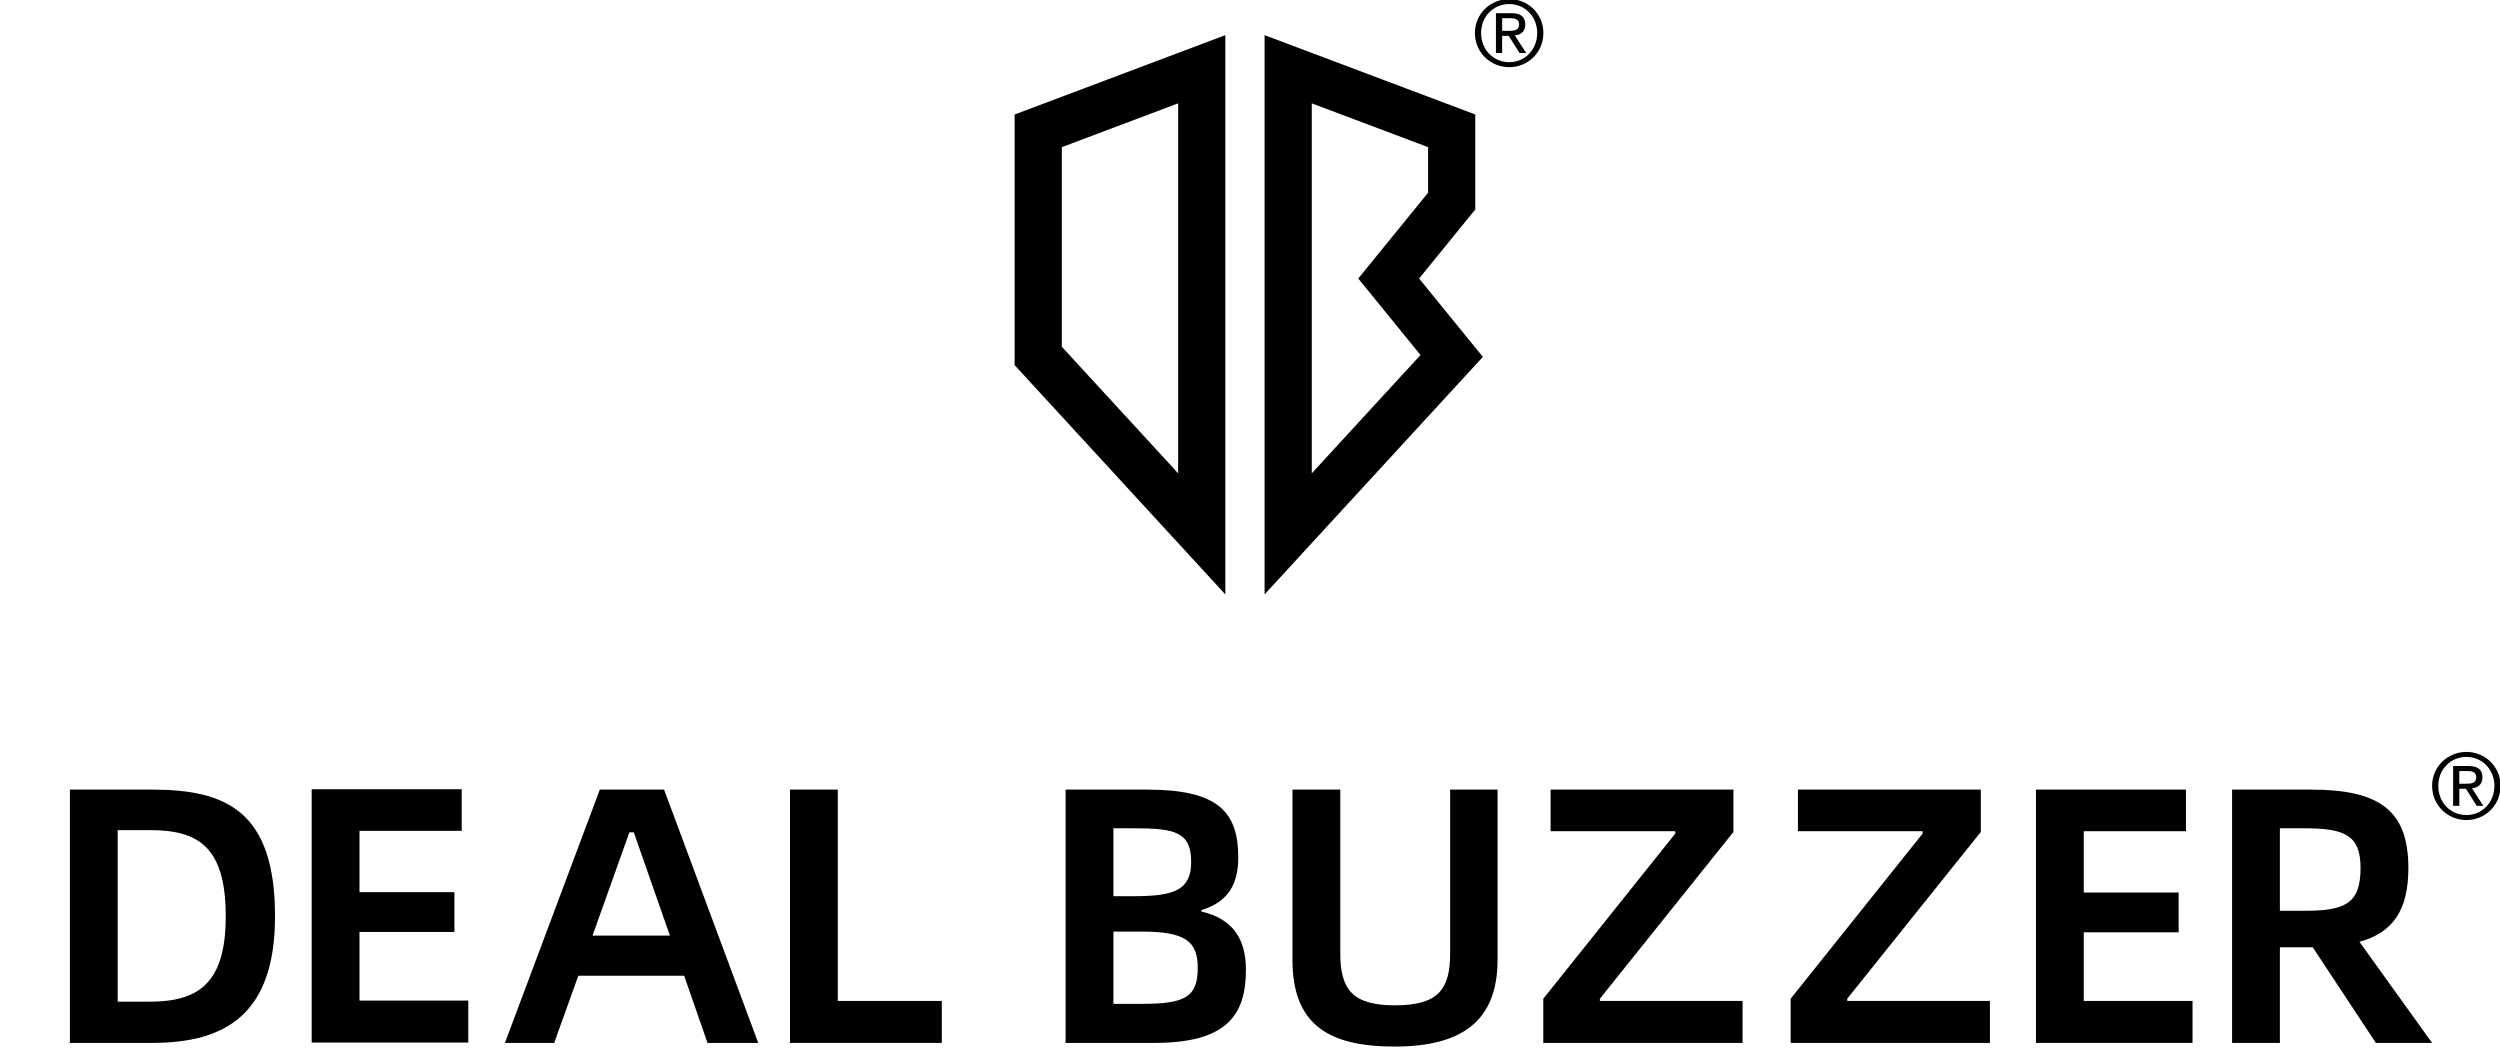
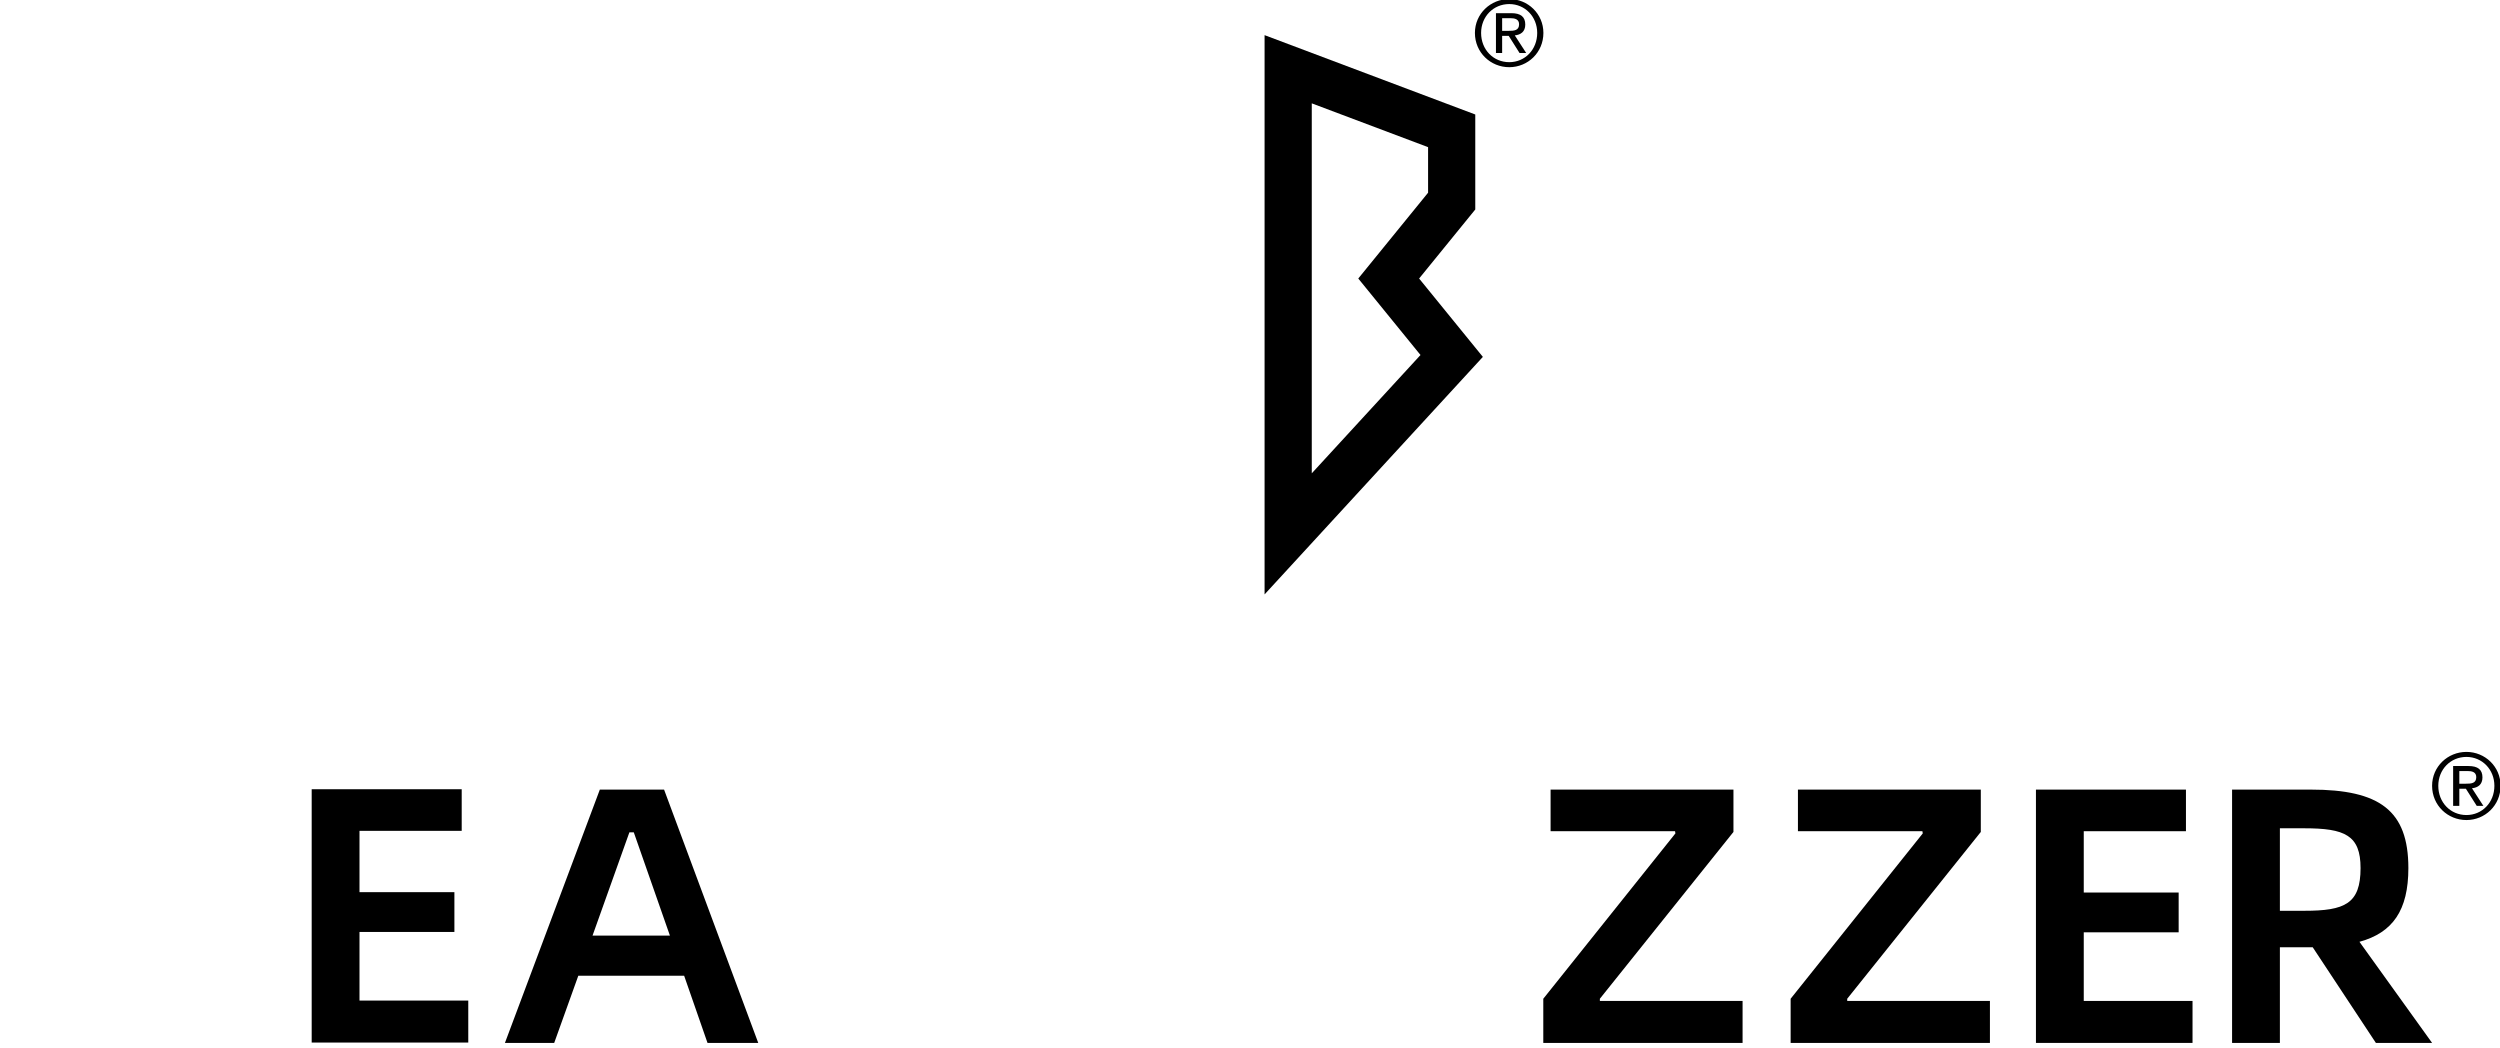
<svg xmlns="http://www.w3.org/2000/svg" width="1000" height="419" viewBox="0 0 1000 419" fill="none">
  <g clip-path="url(#clip0_2_18)">
    <path d="M524.709 41.337V189.326L568.199 142.003L543.31 111.408L571.233 77.083V58.861L524.709 41.337ZM505.832 237.763V14.056L590.11 45.799V83.792L567.643 111.408L593.145 142.754L505.832 237.763Z" fill="black" />
-     <path d="M424.73 138.7L471.256 189.326V41.337L424.73 58.86V138.7ZM490.132 237.763L405.853 146.057V45.798L490.132 14.055V237.763Z" fill="black" />
-     <path d="M90.299 366.502C90.299 338.324 78.911 332.047 59.93 332.047H47.081V400.666H59.93C79.494 400.666 90.299 393.222 90.299 366.502ZM110.009 366.502C110.009 405.631 90.299 417.166 60.806 417.166H27.955V315.84H60.806C90.299 315.84 110.009 324.308 110.009 366.502Z" fill="black" />
    <path d="M187.308 400.228V417.02H124.673V315.694H184.679V332.338H143.799V356.866H181.759V372.781H143.799V400.228H187.308Z" fill="black" />
    <path d="M267.965 374.241L253.511 332.922H251.759L237.012 374.241H267.965ZM273.659 390.301H231.318L221.682 417.165H201.971L239.933 315.84H265.629L303.299 417.165H283.004L273.659 390.301Z" fill="black" />
-     <path d="M376.725 400.375V417.166H315.987V315.84H335.114V400.375H376.725Z" fill="black" />
-     <path d="M456.76 401.542C474.134 401.542 479.098 398.77 479.098 387.088C479.098 376.577 474.134 372.635 456.76 372.635H445.371V401.542H456.76ZM453.693 358.472C469.755 358.472 476.47 355.99 476.47 344.749C476.47 332.775 469.901 331.315 453.693 331.315H445.371V358.472H453.693ZM426.246 315.84H458.803C487.274 315.84 495.304 324.746 495.304 342.996C495.304 353.509 491.361 360.808 480.557 364.02V364.605C493.114 367.525 498.371 375.555 498.371 387.966C498.371 406.361 490.341 417.166 461.724 417.166H426.246V315.84Z" fill="black" />
-     <path d="M516.98 383.878V315.84H536.106V381.249C536.106 395.849 541.07 402.128 558.007 402.128C575.674 402.128 580.053 395.411 580.053 381.249V315.84H599.033V383.878C599.033 408.552 584.58 418.624 557.862 418.624C531.434 418.624 516.98 409.865 516.98 383.878Z" fill="black" />
    <path d="M617.315 399.499L670.167 333.36L670.021 332.484H620.236V315.84H693.382V332.775L639.946 399.499V400.375H697.031V417.166H617.315V399.499Z" fill="black" />
    <path d="M716.255 399.499L769.107 333.36L768.961 332.484H719.174V315.84H792.322V332.775L738.886 399.499V400.375H795.971V417.166H716.255V399.499Z" fill="black" />
    <path d="M877.009 400.375V417.166H814.376V315.84H874.38V332.485H833.501V357.012H871.461V372.927H833.501V400.375H877.009Z" fill="black" />
    <path d="M921.738 364.312C937.943 364.312 944.223 361.538 944.223 347.231C944.223 334.09 937.943 331.316 921.738 331.316H911.956V364.312H921.738ZM950.353 417.166L925.094 378.914H924.365H911.956V417.166H892.831V315.84H924.365C951.813 315.84 963.349 324.162 963.349 347.231C963.349 364.167 957.069 373.072 943.782 376.723L972.837 417.166H950.353Z" fill="black" />
    <path d="M589.965 13.176C589.965 21.01 596.229 26.877 603.699 26.877C611.131 26.877 617.359 21.01 617.359 13.176C617.359 5.487 611.131 -0.382 603.699 -0.382C596.229 -0.382 589.965 5.487 589.965 13.176ZM592.441 13.176C592.441 6.653 597.323 1.625 603.699 1.625C609.999 1.625 614.883 6.653 614.883 13.176C614.883 19.844 609.999 24.871 603.699 24.871C597.323 24.871 592.441 19.844 592.441 13.176ZM598.38 21.193H600.856V14.342H603.479L607.814 21.193H610.473L605.919 14.159C608.289 13.904 610.109 12.702 610.109 9.822C610.109 6.761 608.325 5.268 604.536 5.268H598.38V21.193ZM600.856 7.272H604.136C605.812 7.272 607.631 7.6 607.631 9.715C607.631 12.227 605.627 12.338 603.445 12.338H600.856V7.272Z" fill="black" />
    <path d="M972.837 314.32C972.837 322.154 979.102 328.021 986.571 328.021C994.003 328.021 1000.23 322.154 1000.23 314.32C1000.23 306.631 994.003 300.762 986.571 300.762C979.102 300.762 972.837 306.631 972.837 314.32ZM975.314 314.32C975.314 307.797 980.195 302.769 986.571 302.769C992.872 302.769 997.756 307.797 997.756 314.32C997.756 320.988 992.872 326.015 986.571 326.015C980.195 326.015 975.314 320.988 975.314 314.32ZM981.253 322.337H983.729V315.486H986.352L990.687 322.337H993.345L988.792 315.303C991.161 315.048 992.982 313.846 992.982 310.966C992.982 307.905 991.198 306.412 987.409 306.412H981.253V322.337ZM983.729 308.416H987.009C988.685 308.416 990.504 308.744 990.504 310.859C990.504 313.371 988.5 313.482 986.318 313.482H983.729V308.416Z" fill="black" />
  </g>
  <defs>
    <clipPath id="clip0_2_18">
      <rect width="1000" height="419" fill="white" />
    </clipPath>
  </defs>
</svg>